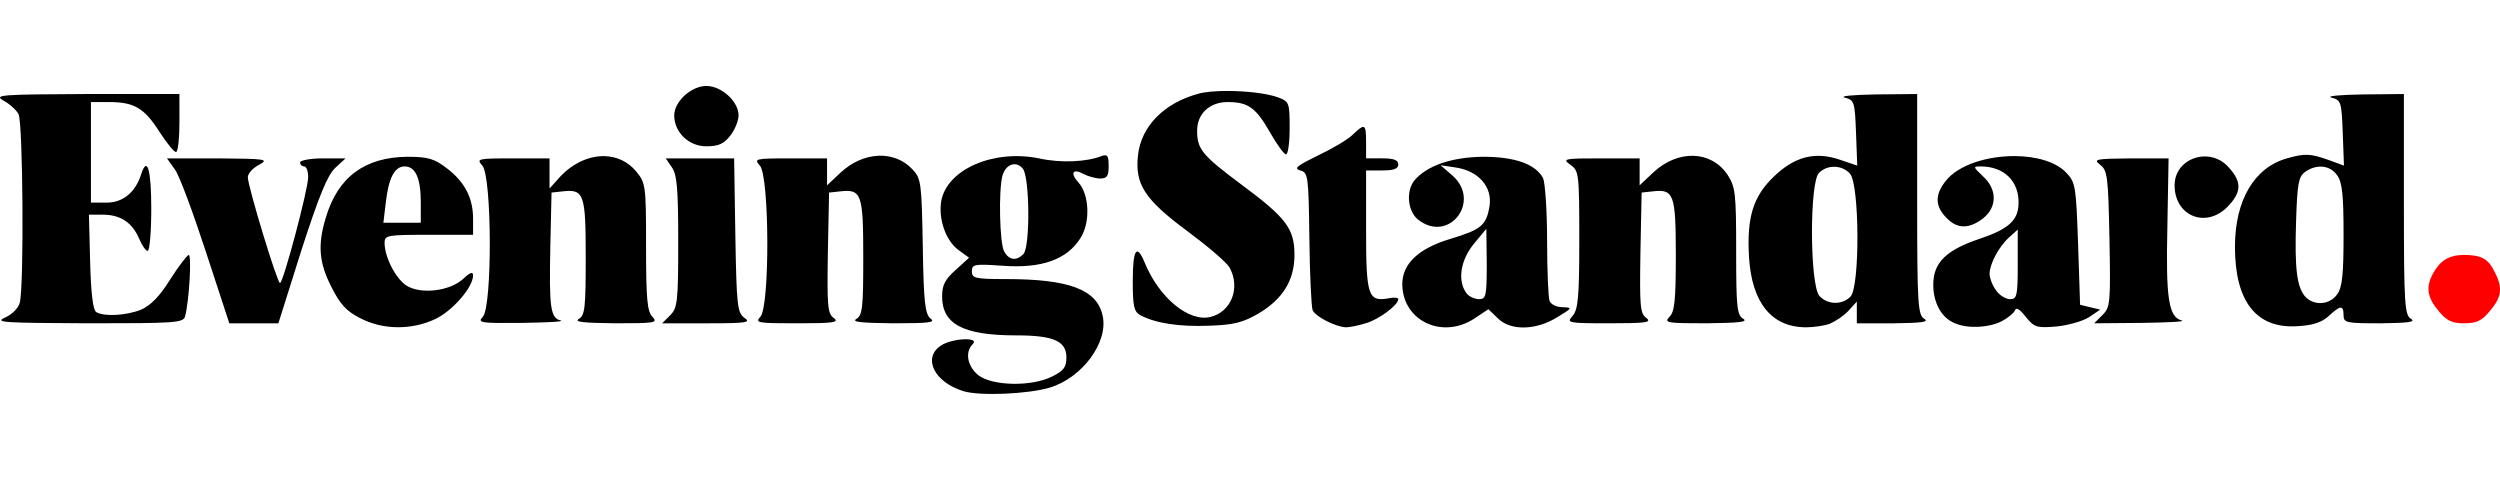
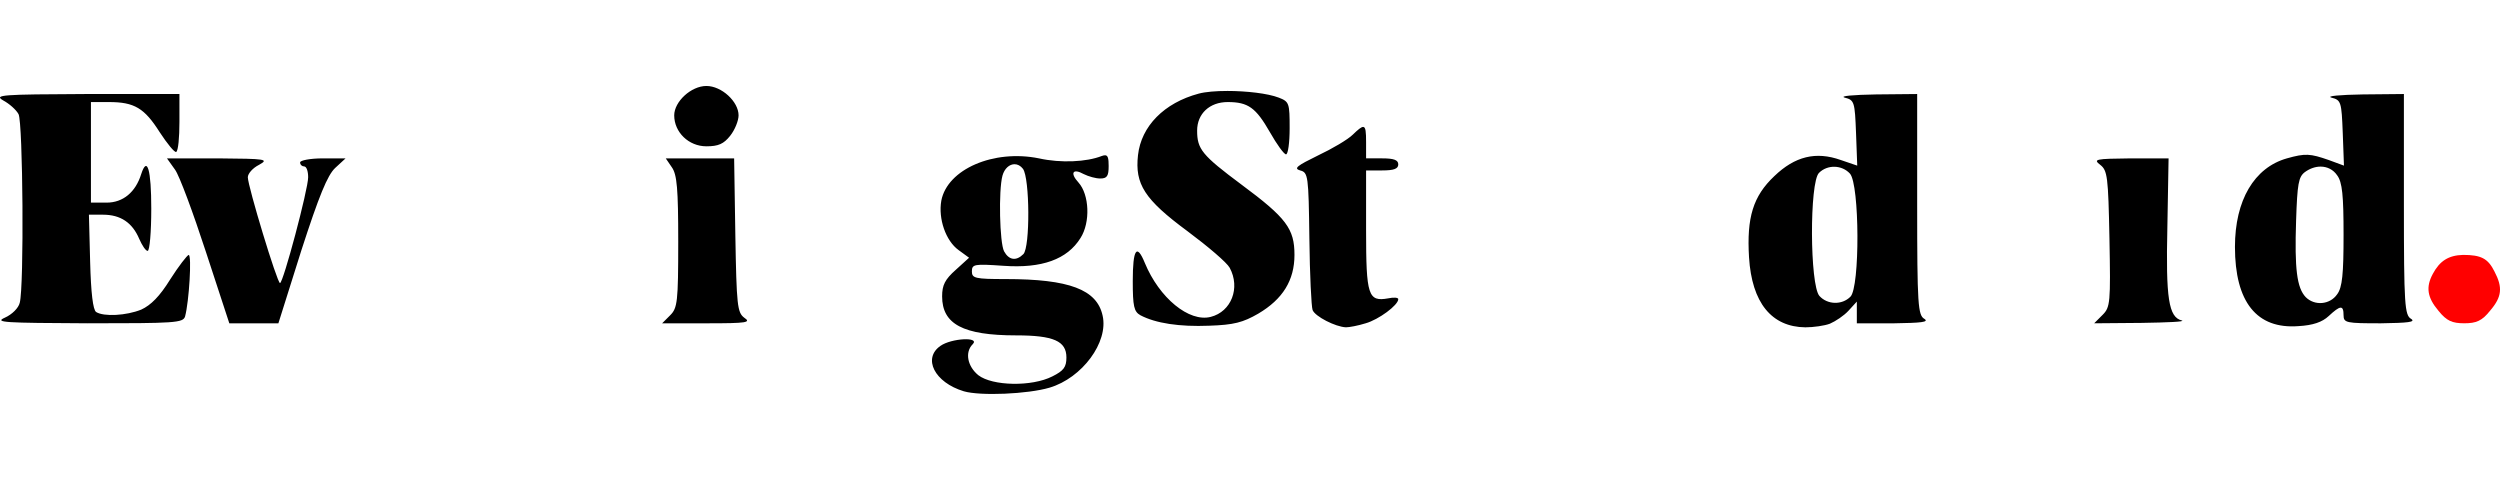
<svg xmlns="http://www.w3.org/2000/svg" width="335.79" height="64.464" version="1.0" viewBox="0 0 3357.9 644.64">
  <path d="M2861.425 212.728c-47.005.54-50.247 1.079-40.522 8.643s10.81 15.67 12.431 99.413c1.62 85.906 1.074 91.85-9.191 102.115l-11.344 11.344 63.76-.538c34.578-.54 59.431-1.62 54.028-3.24-17.83-4.322-21.62-29.723-19.459-125.353l1.625-92.39zm-1967.196 0 8.104 11.882c7.024 9.725 8.643 29.176 8.643 99.954 0 81.043-1.08 89.153-10.806 98.878l-10.806 10.806h60.507c53.489 0 59.437-1.083 49.713-7.566-9.185-7.024-10.272-16.209-11.893-110.76l-1.614-103.195h-45.925zm-669.965 0 10.806 15.133c5.943 8.104 24.308 57.81 41.598 110.759l31.34 95.626h65.91l30.804-97.793c23.773-73.479 35.11-101.034 45.376-110.759l14.056-12.97H433.35c-16.75 0-30.254 2.702-30.254 5.404 0 3.241 2.701 5.403 5.402 5.403 3.242 0 5.403 6.479 5.403 14.583 0 16.209-33.498 142.102-37.82 142.102-3.782 0-43.223-130.215-43.223-142.102 0-4.862 6.488-12.424 15.132-16.747 13.508-7.564 9.717-8.102-54.58-8.642z" />
-   <path d="M1991.552 210.567c-41.602.54-75.1 11.888-91.849 31.88-11.346 14.047-9.183 41.057 4.865 52.403 41.602 32.958 85.906-24.853 45.925-59.432l-15.671-13.507 21.612 3.25c29.715 4.863 48.081 25.934 44.299 51.328-4.322 26.474-11.342 31.872-52.404 44.299-43.223 12.967-64.835 33.502-64.835 61.058.54 49.707 54.57 74.55 97.793 45.376l17.834-11.882 12.42 11.882c16.749 17.29 51.332 16.753 79.968-1.076 20.531-12.427 21.074-12.967 7.566-13.508-8.104 0-16.213-3.78-17.833-8.642s-3.24-41.062-3.24-81.044c0-40.521-2.701-77.801-5.403-83.745-10.265-18.91-37.82-28.64-81.043-28.64zm4.855 96.712.548 47.539c0 42.683-1.082 47.012-10.267 47.012-5.403 0-12.967-3.246-16.209-7.029-13.507-16.748-9.183-45.92 10.268-68.61zm-1449.05-96.712c-57.27.54-93.464 27.012-109.673 81.584-11.346 36.74-9.183 61.058 7.566 93.475 11.346 22.692 19.989 32.413 38.358 41.598 30.797 16.209 69.692 16.215 101.57 1.087 23.232-11.346 50.25-42.687 50.25-58.357 0-5.402-3.783-4.318-12.968 4.327-17.83 16.749-57.266 21.607-76.716 9.18-14.588-9.725-29.178-38.358-29.178-57.27 0-10.266 3.242-10.806 59.432-10.806h59.432v-21.612c0-28.095-11.344-49.704-35.657-68.076-16.209-12.427-24.86-15.133-52.415-15.133zm-3.778 12.969c14.588 0 21.612 16.2 21.612 48.077v27.564H514.94l3.24-27.015c3.781-33.498 11.892-48.626 25.4-48.626m2416.556-13.401c-20.314.611-39.309 15.47-39.309 38.77 0 41.062 41.6 58.351 70.778 29.178 18.91-19.45 19.991-32.954 2.702-52.404-9.32-11.144-21.981-15.911-34.17-15.544zM812.7 209.756c-20.421-.726-42.63 8.67-60.562 27.817l-14.045 15.67v-40.521H688.39c-47.545 0-48.626.544-40.522 9.73 12.967 14.587 13.506 190.181.539 203.148-7.564 8.105-2.708 8.645 52.942 8.105 33.498-.54 56.74-1.62 51.876-3.24-14.047-3.242-15.677-17.294-14.056-98.879l1.625-72.939 15.132-1.625c28.636-3.242 30.793 3.784 30.793 88.608 0 68.076-1.077 77.807-9.181 82.67-7.024 4.322 6.483 5.4 48.626 5.94 53.489 0 57.806-.538 50.24-8.642-7.023-7.024-8.642-23.235-8.642-94.01 0-83.205-.54-85.912-13.507-101.58-10.873-13-25.674-19.686-41.556-20.25zm1893.386-.108c-36.459-.17-75.327 11.454-92.649 33.336-14.588 18.37-14.59 33.496.538 49.164 14.588 15.668 30.803 15.675 49.713 1.087 18.91-15.128 18.91-38.903 0-56.19-13.507-12.967-14.045-13.507-3.24-13.507 31.338 0 51.86 19.995 50.78 50.25-.541 22.153-13.504 34.035-52.404 47.002-44.845 15.128-62.134 31.879-62.134 61.593 0 24.853 11.348 44.842 29.178 51.865 17.83 7.565 45.382 5.944 62.674-2.701 8.104-4.322 16.213-10.801 17.834-14.584 1.62-4.862 6.479-1.622 14.583 8.643 11.346 14.048 14.586 15.13 41.06 12.97 15.668-1.622 35.117-7.029 43.761-12.432l15.133-10.268-27.015-6.479-2.701-81.584c-2.702-76.72-3.244-82.67-15.67-95.636-14.183-15.128-41.08-22.397-69.439-22.53zm4.063 98.711v46.463c0 42.683-1.083 47.012-10.268 47.012-5.943 0-14.588-5.41-18.91-11.893-4.863-6.483-8.643-16.747-8.643-22.15 0-12.967 12.418-36.737 26.466-49.164z" />
-   <path d="M2274.4 209.27c-17.965-.473-37.276 6.952-53.755 22.35l-18.372 17.285V212.71h-52.404c-49.166 0-51.868.538-40.521 8.643s11.882 11.344 11.882 100.494c0 78.342-1.617 94.01-9.181 102.655-8.104 9.185-6.488 9.73 49.702 9.73 48.626 0 57.266-1.085 49.703-7.029-8.645-5.943-9.185-16.204-8.105-87.521l1.625-81.044 15.133-1.625c28.095-3.242 30.792 3.784 30.792 85.906 0 60.513-1.619 76.186-8.642 82.67-7.564 8.104-3.248 8.642 50.24 8.642 42.143-.54 55.66-1.618 49.175-5.94-8.645-4.863-9.73-15.133-9.73-90.775 0-79.422-1.076-86.446-11.881-103.195-11.076-16.209-27.697-24.579-45.661-25.052zm-1094.844-.054c-17.222.81-35.186 8.377-50.315 22.424l-18.372 17.285V212.73h-49.702c-47.545 0-48.626.545-40.522 9.73 12.967 14.588 13.506 190.182.538 203.149-7.564 8.104-3.245 8.642 49.703 8.642 48.086 0 56.73-1.084 49.164-7.028-8.645-5.943-9.185-16.204-8.104-87.521l1.625-81.044 15.132-1.625c28.636-3.242 30.792 3.784 30.792 88.608 0 68.076-1.076 77.807-9.18 82.67-7.024 4.322 6.481 5.4 49.164 5.94 48.626 0 57.806-1.076 50.24-6.479-7.023-5.943-9.176-21.071-10.256-97.252-1.621-85.366-2.17-90.78-14.056-103.206-12.157-12.967-28.63-18.908-45.851-18.098" />
  <path d="M1484.544 208.568c-1.215-.084-2.73.253-4.622.928-20.53 8.105-55.12 9.724-84.296 3.24-61.053-12.427-123.18 14.588-131.285 56.73-4.322 24.314 5.937 54.035 23.226 66.462l14.056 10.256-17.834 16.21c-14.587 12.966-18.372 20.539-18.372 35.667 0 37.28 28.098 52.404 99.414 52.404 50.247 0 67.536 7.564 67.536 29.716 0 12.967-3.782 17.825-18.91 25.389-27.555 14.048-80.503 12.973-99.413-1.615-14.588-11.886-18.372-30.803-7.567-41.608 10.266-10.266-28.635-8.103-43.223 2.163-24.313 16.749-8.1 49.17 31.341 61.058 22.152 6.484 85.912 3.78 115.087-4.865 43.764-12.967 79.418-61.052 71.313-96.712-7.564-35.118-44.842-49.164-130.21-49.164-41.062 0-45.386-1.082-45.386-10.267 0-9.726 3.246-10.268 42.147-7.567 51.868 3.782 85.9-8.636 103.73-37.271 13.507-21.071 11.886-58.357-2.701-74.565-11.887-12.967-7.56-19.449 7.028-11.344 6.483 3.241 16.206 5.94 22.15 5.94 9.184 0 11.343-3.239 11.343-16.746 0-10.13-.911-14.183-4.558-14.436zm-121.9 11.998c4.059-.022 8.134 1.96 11.376 6.216 9.185 12.426 9.723 105.35.538 114.536-9.725 9.725-19.444 8.108-25.927-3.778-5.944-11.346-7.567-81.59-2.164-101.58 2.702-9.793 9.413-15.365 16.177-15.396zm468.394-50.089c-2.593-.144-6.902 3.497-13.993 10.352-6.483 6.484-27.55 18.917-47 28.102-27.555 13.507-32.96 17.285-23.776 19.986 10.806 2.702 11.35 7.026 12.431 91.31.54 48.625 2.696 91.843 4.316 96.166 3.242 8.644 30.801 22.696 44.849 23.236 4.322 0 16.21-2.16 26.476-5.403 17.29-4.862 43.762-24.313 43.762-32.417 0-2.161-5.944-2.697-13.508-1.076-27.014 4.862-29.716-3.784-29.716-91.31V228.92h21.612c15.668 0 21.612-2.16 21.612-8.104s-5.944-8.104-21.612-8.104h-21.612V191.1c0-13.98-.508-20.433-3.84-20.62zm1397.779-44.195-55.105.538c-31.336.54-49.71 2.165-42.147 4.326 12.967 3.242 13.512 5.937 15.133 47.54l1.614 43.772-20.524-7.567c-24.853-8.644-31.34-9.187-56.19-2.163-43.764 12.427-69.698 56.19-69.698 118.864 0 74.02 29.18 110.754 85.372 106.432 19.45-1.081 31.877-5.403 40.521-13.508 15.669-14.588 19.987-15.123 19.987-1.076 0 10.266 3.786 10.806 50.251 10.806 36.2-.54 47.005-1.619 40.522-5.941-8.645-4.863-9.73-18.372-9.73-153.443zm-111.792 97.495c8.864.032 16.93 4.042 22.097 11.64 7.024 9.184 8.653 27.559 8.653 79.968s-1.63 70.772-8.653 79.957c-9.725 14.048-30.25 15.675-42.136 3.789-11.887-12.427-15.13-37.82-12.97-102.655 1.622-49.707 3.238-58.903 11.883-65.386 6.855-4.964 14.232-7.34 21.126-7.313m-541.959-97.495-55.105.538c-31.336.54-49.71 2.165-42.146 4.326 12.966 3.242 13.511 5.937 15.132 47.54l1.615 43.772-22.15-7.567c-33.498-11.886-61.593-4.862-89.148 21.612-28.635 27.014-37.284 55.644-34.043 109.133 3.782 61.053 30.257 93.47 75.64 94.01 10.807 0 25.944-2.163 32.967-4.864 7.564-3.242 18.908-10.802 24.851-17.285l11.344-12.431v29.178h50.252c36.2-.54 47.005-1.62 40.521-5.941-8.644-4.863-9.73-18.372-9.73-153.443zm-110.835 97.717c7.631.202 15.195 3.31 20.598 9.254 12.967 14.588 13.505 152.902.538 165.329-11.346 11.346-30.792 10.81-41.598-1.076-12.967-14.588-13.505-152.903-.538-165.33 5.673-5.672 13.368-8.38 21-8.178zM115.666 126.282c-114.002.54-124.278 1.078-111.311 8.642 8.104 4.322 17.294 12.429 20.535 18.372 5.944 10.806 7.569 231.785 1.625 253.396-1.62 7.024-10.272 15.664-19.997 19.987-14.588 6.483-1.082 7.026 111.3 7.566 117.243 0 128.054-.536 130.756-9.18 5.402-19.992 9.187-82.67 4.864-82.67-2.16.54-13.516 15.125-24.862 32.955-14.047 22.692-25.93 34.579-38.896 40.522-19.991 8.104-50.243 9.723-60.507 3.24-4.323-2.702-7.024-25.935-8.105-67.537l-1.625-63.208h18.91c23.773 0 39.442 10.805 48.626 32.417 3.782 8.645 8.643 16.209 11.344 16.209s4.865-25.394 4.865-56.73c0-52.409-5.403-71.32-13.507-46.464-7.564 24.313-24.311 38.359-46.463 38.359h-21.073V137.085h24.313c34.038 0 47.543 8.105 68.076 40.522 10.266 15.669 19.989 27.557 22.15 26.476 2.701-1.62 4.326-19.45 4.326-40.521V126.28zm1532.862-4.107c-15.262-.01-29.315 1.136-38.433 3.567-46.465 12.427-77.261 43.757-81.584 82.66-4.322 38.9 8.639 59.431 66.45 102.114 27.556 20.531 52.95 42.14 56.731 49.164 14.588 27.015 2.166 58.897-25.39 65.921-29.175 7.564-69.156-25.396-88.607-72.399-10.805-26.474-16.208-18.91-16.208 24.313 0 34.038 1.623 41.062 10.267 45.925 20.531 10.806 52.406 15.666 92.39 14.045 32.958-1.08 45.38-4.322 65.91-16.208 32.958-19.45 48.626-44.842 48.626-78.883 0-35.119-10.802-49.707-71.313-94.55-52.948-39.442-59.432-47.548-59.432-72.4 0-22.692 16.747-38.358 41.06-38.358 27.555 0 37.82 7.564 56.73 40.522 9.185 16.209 18.91 29.716 21.612 29.716s4.865-15.669 4.865-35.119c0-33.498-.536-35.657-14.584-41.06-14.858-5.74-43.65-8.954-69.087-8.97zm-699.73-6.699c-20.53 0-43.223 21.076-43.223 39.445 0 22.693 19.45 41.598 43.223 41.598 16.209 0 23.235-3.24 31.88-14.045 6.483-8.104 11.343-20.529 11.343-27.553 0-18.37-22.692-39.445-43.223-39.445" />
  <path fill="red" d="M3308.245 342.376c-19.45.54-31.337 8.1-40.522 25.39-9.725 17.829-7.562 31.883 7.566 49.713 10.806 13.507 18.372 16.746 34.58 16.746s23.776-3.24 34.581-16.746c16.21-18.91 17.288-31.342 5.942-52.953-8.645-17.29-17.834-22.15-42.147-22.15" />
</svg>